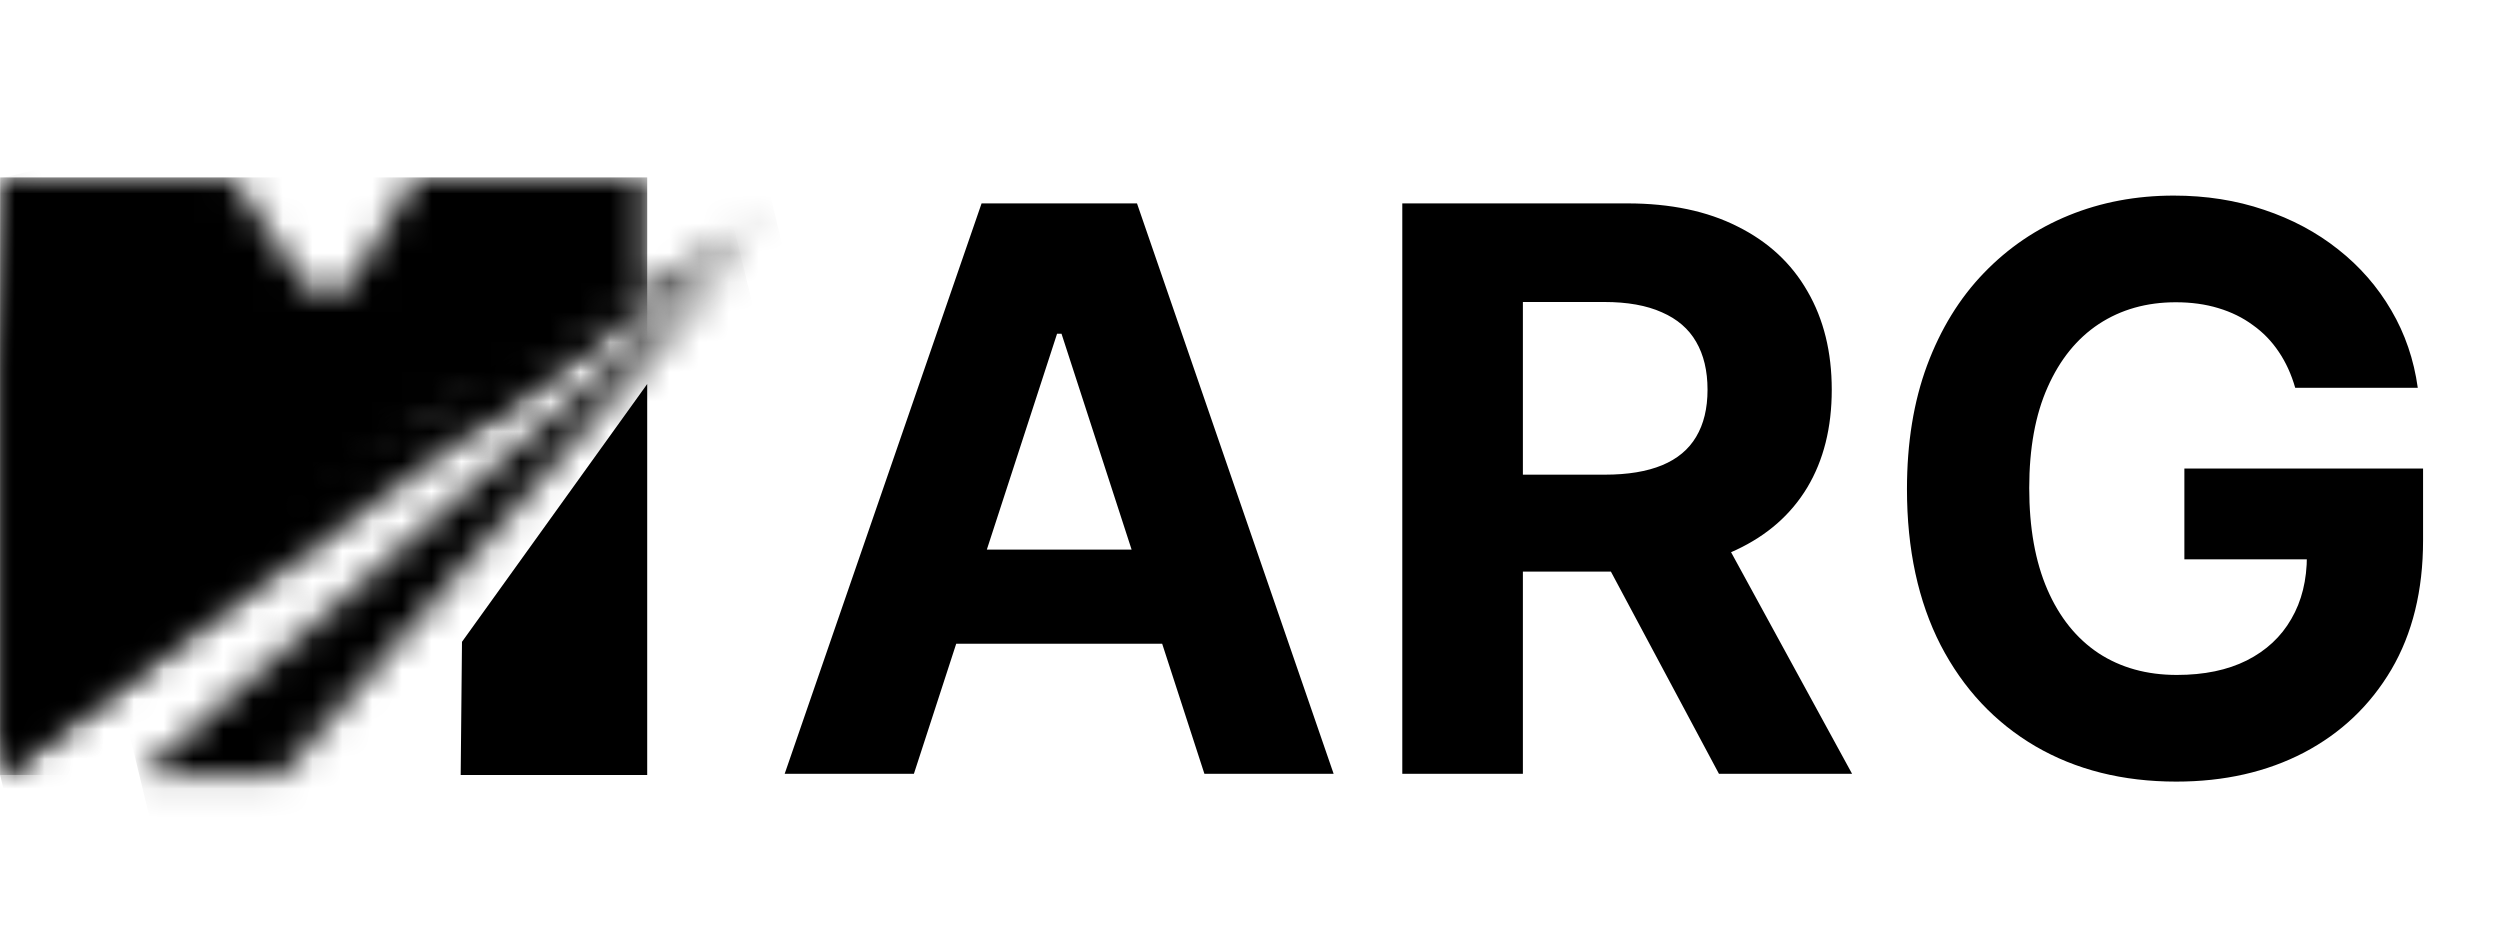
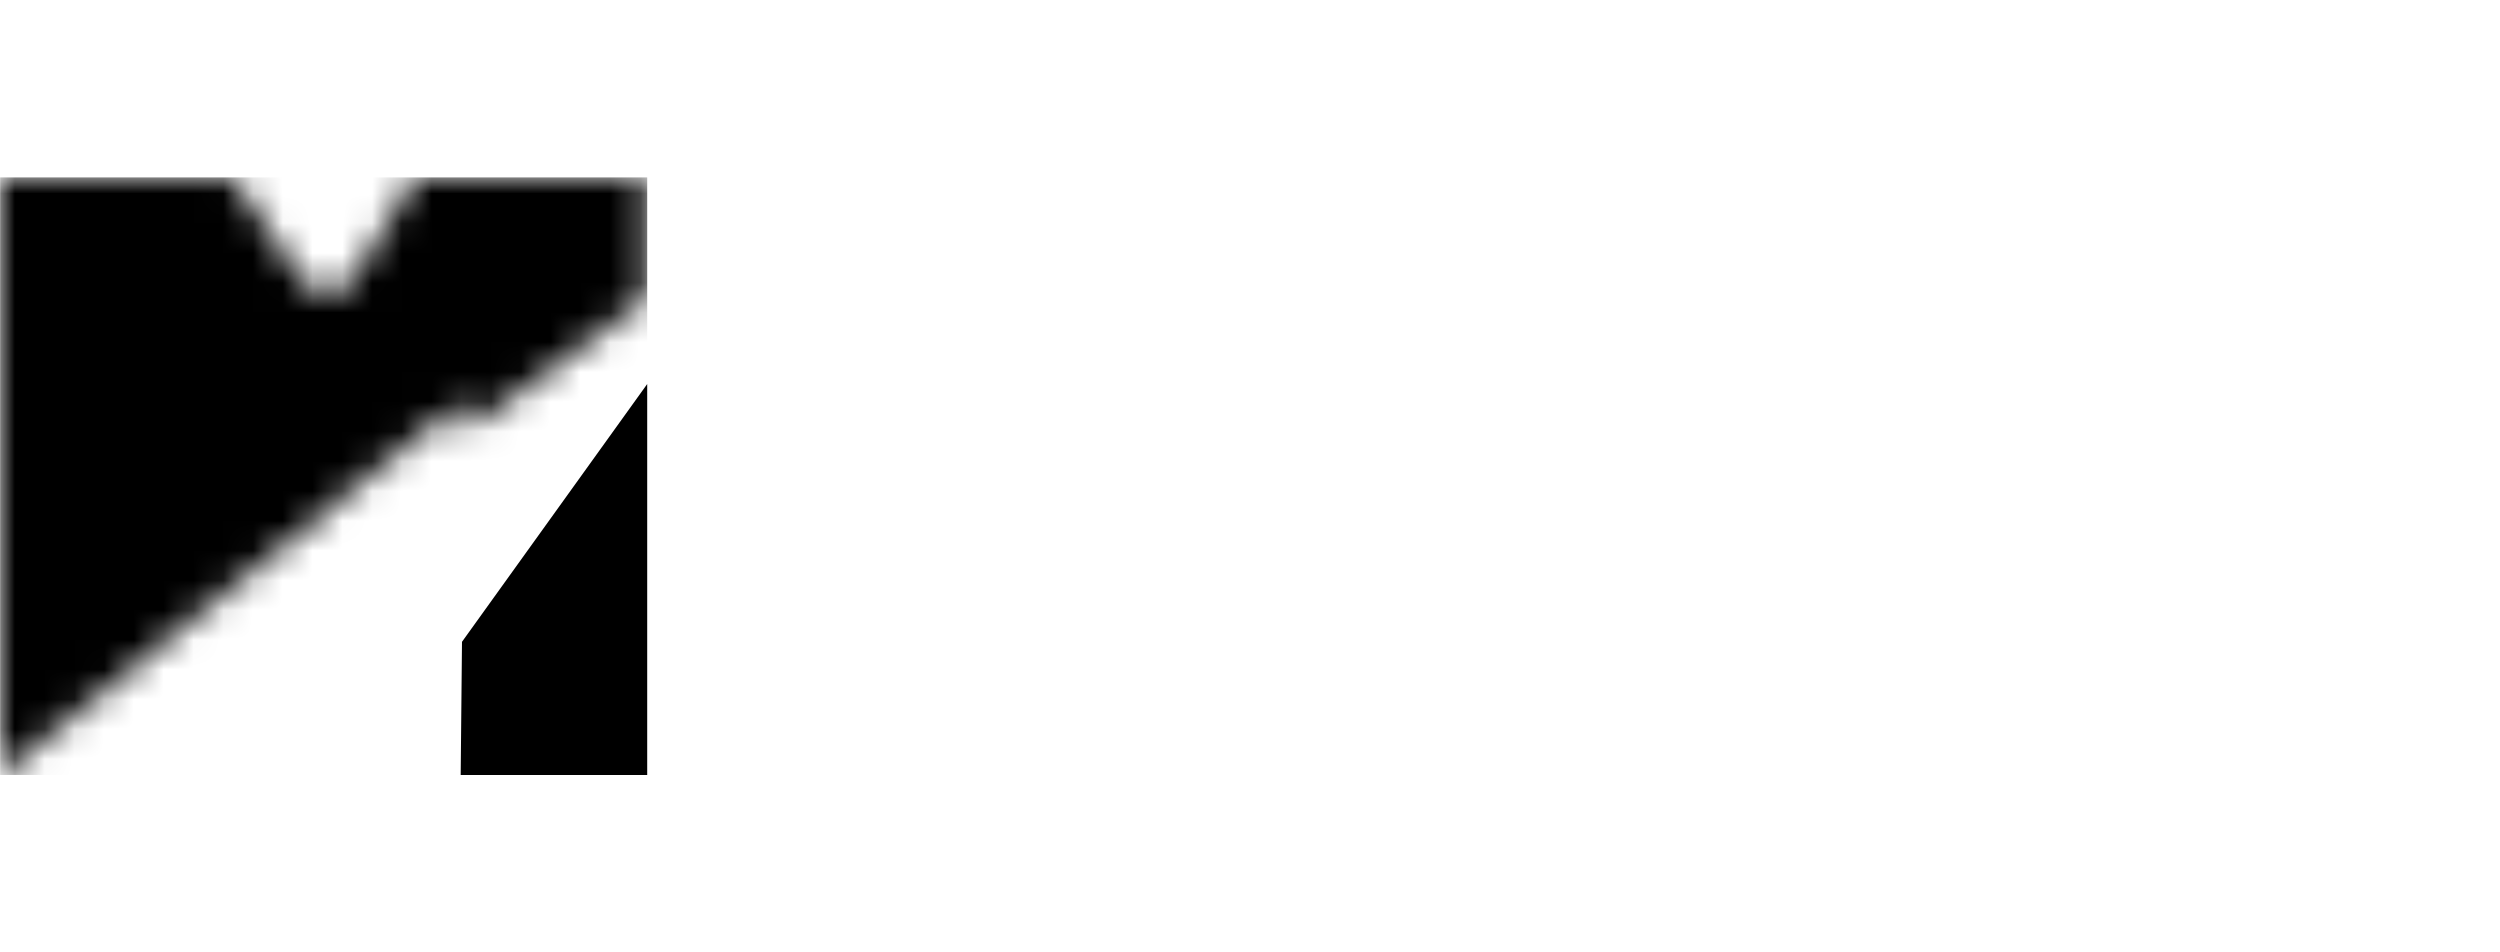
<svg xmlns="http://www.w3.org/2000/svg" width="84" height="32" viewBox="0 0 84 32" fill="none">
  <path d="M15.523 21.565L15.479 26.039H21.746V12.903L15.523 21.565Z" fill="#D61F2D" style="fill:#D61F2D;fill:color(display-p3 0.839 0.122 0.176);fill-opacity:1;" />
  <mask id="mask0_246_103" style="mask-type:luminance" maskUnits="userSpaceOnUse" x="0" y="5" width="22" height="22">
    <path d="M13.944 5.961L11.866 9.365C11.48 9.998 10.569 10.02 10.149 9.407L7.802 5.961H-9.53674e-07V26.039L15.602 13.417L15.586 14.55L21.739 10.034V5.961H13.937H13.944Z" fill="white" style="fill:white;fill-opacity:1;" />
  </mask>
  <g mask="url(#mask0_246_103)">
    <path d="M21.746 5.961H0.005V26.039H21.746V5.961Z" fill="url(#paint0_linear_246_103)" style="" />
  </g>
  <mask id="mask1_246_103" style="mask-type:luminance" maskUnits="userSpaceOnUse" x="0" y="5" width="26" height="22">
-     <path d="M0.005 26.039L25.738 7.422L9.24 16.298C5.843 18.127 1.656 16.065 1.034 12.257L0.005 5.961V26.039Z" fill="white" style="fill:white;fill-opacity:1;" />
-   </mask>
+     </mask>
  <g mask="url(#mask1_246_103)">
    <path d="M24.328 0.124L-4.569 7.099L1.428 31.943L30.325 24.968L24.328 0.124Z" fill="url(#paint1_linear_246_103)" style="" />
  </g>
  <mask id="mask2_246_103" style="mask-type:luminance" maskUnits="userSpaceOnUse" x="4" y="8" width="21" height="19">
-     <path d="M4.683 26.039H9.467L24.865 8.478L4.683 26.039Z" fill="white" style="fill:white;fill-opacity:1;" />
-   </mask>
+     </mask>
  <g mask="url(#mask2_246_103)">
    <path d="M23.759 3.91L0.684 9.48L5.801 30.679L28.876 25.11L23.759 3.91Z" fill="url(#paint2_linear_246_103)" style="" />
  </g>
-   <path d="M30.707 26H26.365L32.981 6.834H38.203L44.81 26H40.468L35.667 11.214H35.517L30.707 26ZM30.435 18.467H40.692V21.63H30.435V18.467ZM47.117 26V6.834H54.678C56.126 6.834 57.361 7.093 58.384 7.611C59.413 8.123 60.196 8.849 60.733 9.791C61.276 10.727 61.547 11.828 61.547 13.095C61.547 14.368 61.273 15.463 60.724 16.38C60.175 17.291 59.379 17.989 58.337 18.476C57.301 18.963 56.047 19.206 54.575 19.206H49.512V15.949H53.92C54.694 15.949 55.336 15.843 55.848 15.631C56.359 15.419 56.74 15.101 56.99 14.677C57.245 14.252 57.373 13.725 57.373 13.095C57.373 12.459 57.245 11.922 56.99 11.485C56.74 11.049 56.356 10.718 55.839 10.493C55.327 10.262 54.681 10.147 53.901 10.147H51.169V26H47.117ZM57.467 17.278L62.23 26H57.757L53.096 17.278H57.467ZM77.119 13.029C76.988 12.574 76.804 12.172 76.567 11.822C76.33 11.467 76.04 11.167 75.697 10.924C75.36 10.674 74.973 10.484 74.536 10.353C74.106 10.222 73.629 10.156 73.105 10.156C72.125 10.156 71.264 10.4 70.522 10.886C69.785 11.373 69.212 12.081 68.8 13.011C68.388 13.934 68.182 15.063 68.182 16.398C68.182 17.733 68.385 18.869 68.79 19.805C69.196 20.741 69.77 21.455 70.512 21.948C71.255 22.434 72.131 22.678 73.142 22.678C74.059 22.678 74.842 22.516 75.491 22.191C76.146 21.86 76.645 21.396 76.988 20.797C77.338 20.198 77.512 19.49 77.512 18.672L78.336 18.794H73.395V15.743H81.415V18.158C81.415 19.842 81.059 21.29 80.348 22.5C79.637 23.704 78.657 24.634 77.409 25.289C76.162 25.938 74.733 26.262 73.123 26.262C71.326 26.262 69.748 25.866 68.388 25.073C67.028 24.275 65.967 23.143 65.206 21.677C64.451 20.204 64.074 18.457 64.074 16.436C64.074 14.882 64.298 13.497 64.748 12.281C65.203 11.058 65.839 10.022 66.657 9.174C67.474 8.325 68.425 7.68 69.511 7.237C70.597 6.794 71.773 6.572 73.039 6.572C74.125 6.572 75.135 6.731 76.071 7.049C77.007 7.361 77.837 7.804 78.56 8.378C79.29 8.952 79.886 9.635 80.348 10.428C80.809 11.214 81.106 12.081 81.237 13.029H77.119Z" fill="#A13B39" style="fill:#A13B39;fill:color(display-p3 0.631 0.231 0.224);fill-opacity:1;" />
  <defs>
    <linearGradient id="paint0_linear_246_103" x1="1.303" y1="15.269" x2="23.044" y2="15.269" gradientUnits="userSpaceOnUse">
      <stop stop-color="#AF202D" style="stop-color:#AF202D;stop-color:color(display-p3 0.686 0.126 0.176);stop-opacity:1;" />
      <stop offset="1" stop-color="#D61F2D" style="stop-color:#D61F2D;stop-color:color(display-p3 0.839 0.122 0.176);stop-opacity:1;" />
    </linearGradient>
    <linearGradient id="paint1_linear_246_103" x1="-20.32" y1="22.599" x2="28.66" y2="10.777" gradientUnits="userSpaceOnUse">
      <stop stop-color="#EF7521" style="stop-color:#EF7521;stop-color:color(display-p3 0.937 0.459 0.129);stop-opacity:1;" />
      <stop offset="1" stop-color="#F5E93A" style="stop-color:#F5E93A;stop-color:color(display-p3 0.961 0.914 0.228);stop-opacity:1;" />
    </linearGradient>
    <linearGradient id="paint2_linear_246_103" x1="-19.897" y1="24.3" x2="29.083" y2="12.477" gradientUnits="userSpaceOnUse">
      <stop stop-color="#EF7521" style="stop-color:#EF7521;stop-color:color(display-p3 0.937 0.459 0.129);stop-opacity:1;" />
      <stop offset="1" stop-color="#F5E93A" style="stop-color:#F5E93A;stop-color:color(display-p3 0.961 0.914 0.228);stop-opacity:1;" />
    </linearGradient>
  </defs>
</svg>